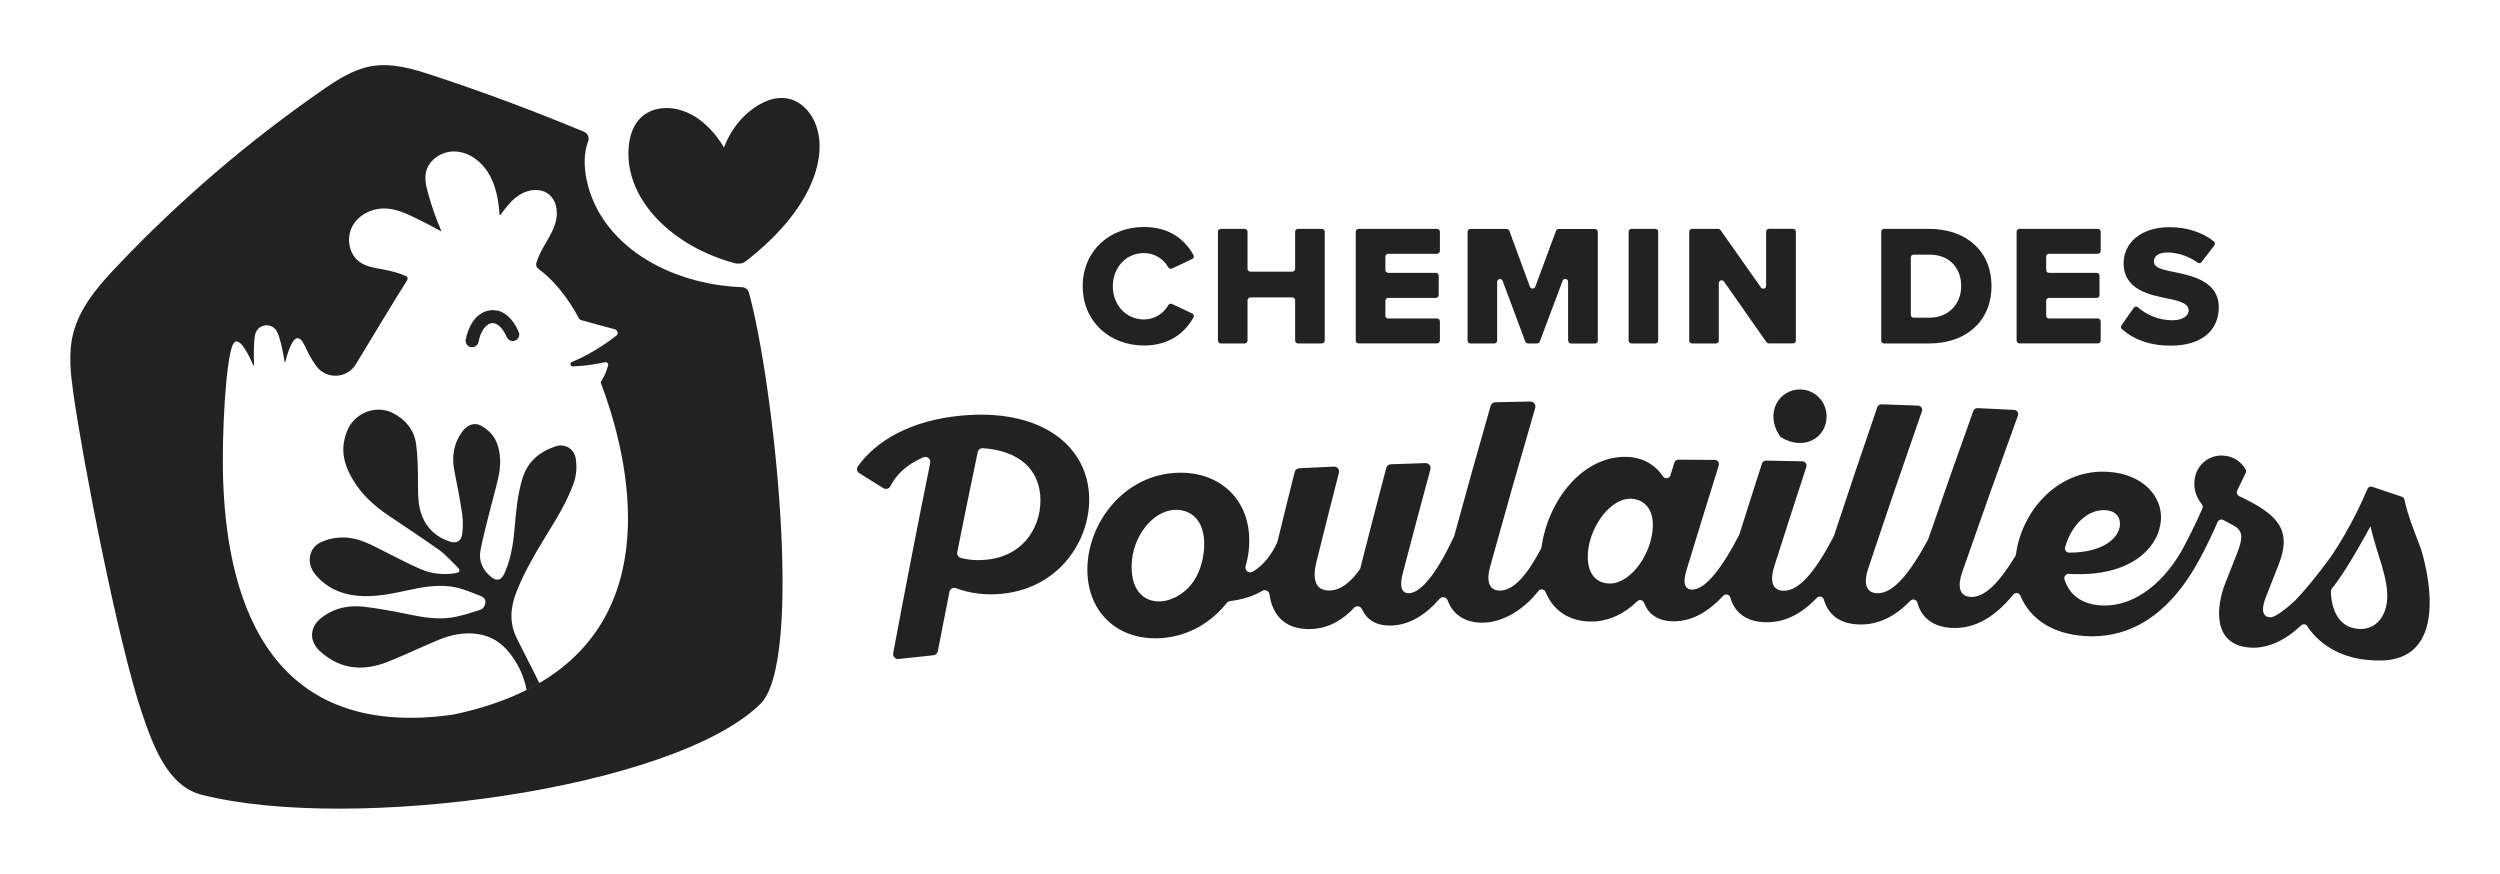
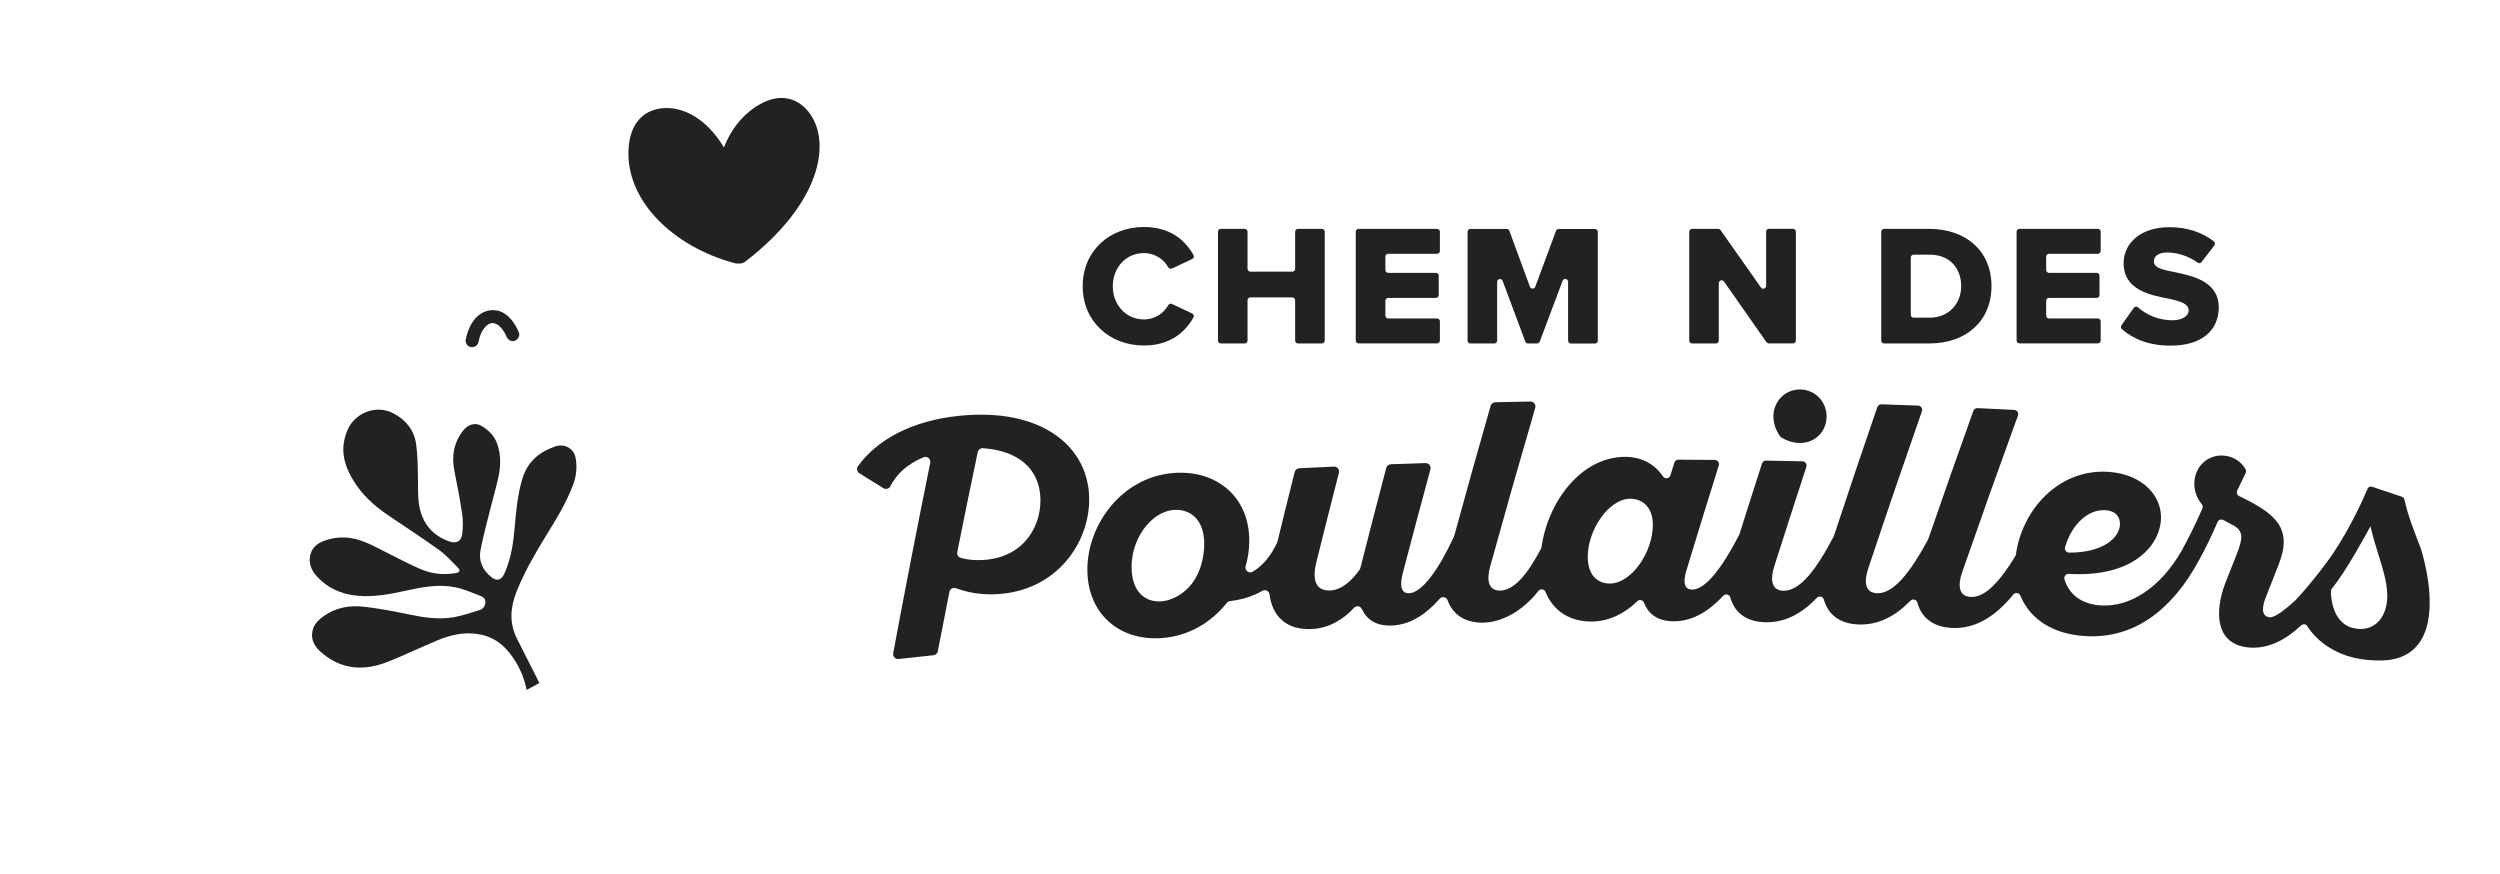
<svg xmlns="http://www.w3.org/2000/svg" width="206" height="72" viewBox="0 0 206 72" fill="none">
  <path d="M89.215 23.587C89.215 20.668 91.429 18.705 94.264 18.705C96.478 18.705 97.687 19.844 98.343 21.017C98.41 21.134 98.362 21.284 98.236 21.342L96.57 22.128C96.459 22.181 96.323 22.133 96.264 22.026C95.9 21.366 95.153 20.852 94.264 20.852C92.788 20.852 91.696 22.04 91.696 23.587C91.696 25.134 92.788 26.322 94.264 26.322C95.153 26.322 95.9 25.808 96.264 25.148C96.323 25.037 96.459 24.993 96.57 25.046L98.236 25.832C98.357 25.89 98.406 26.04 98.343 26.157C97.697 27.306 96.473 28.47 94.264 28.47C91.429 28.47 89.215 26.486 89.215 23.587Z" fill="#222222" />
  <path d="M106.72 28.067V24.741C106.72 24.61 106.614 24.508 106.487 24.508H103.031C102.899 24.508 102.797 24.615 102.797 24.741V28.067C102.797 28.198 102.691 28.3 102.564 28.3H100.593C100.462 28.3 100.36 28.193 100.36 28.067V19.092C100.36 18.961 100.467 18.86 100.593 18.86H102.564C102.696 18.86 102.797 18.966 102.797 19.092V22.152C102.797 22.283 102.904 22.384 103.031 22.384H106.487C106.619 22.384 106.72 22.278 106.72 22.152V19.092C106.72 18.961 106.827 18.86 106.954 18.86H108.925C109.056 18.86 109.158 18.966 109.158 19.092V28.067C109.158 28.198 109.051 28.3 108.925 28.3H106.954C106.822 28.3 106.72 28.193 106.72 28.067Z" fill="#222222" />
  <path d="M111.714 28.067V19.092C111.714 18.961 111.821 18.86 111.947 18.86H118.414C118.545 18.86 118.647 18.966 118.647 19.092V20.678C118.647 20.809 118.54 20.911 118.414 20.911H114.389C114.258 20.911 114.156 21.017 114.156 21.143V22.249C114.156 22.38 114.263 22.482 114.389 22.482H118.317C118.448 22.482 118.55 22.588 118.55 22.714V24.314C118.55 24.445 118.443 24.547 118.317 24.547H114.389C114.258 24.547 114.156 24.654 114.156 24.78V26.011C114.156 26.142 114.263 26.244 114.389 26.244H118.414C118.545 26.244 118.647 26.351 118.647 26.477V28.062C118.647 28.193 118.54 28.295 118.414 28.295H111.947C111.816 28.295 111.714 28.188 111.714 28.062V28.067Z" fill="#222222" />
  <path d="M129.211 28.067V23.218C129.211 22.956 128.847 22.893 128.76 23.136L126.876 28.149C126.842 28.241 126.754 28.299 126.657 28.299H125.905C125.808 28.299 125.72 28.236 125.686 28.149L123.817 23.145C123.725 22.903 123.365 22.966 123.365 23.228V28.071C123.365 28.202 123.259 28.304 123.132 28.304H121.161C121.03 28.304 120.928 28.197 120.928 28.071V19.097C120.928 18.966 121.035 18.864 121.161 18.864H124.152C124.249 18.864 124.337 18.927 124.371 19.019L126.065 23.625C126.138 23.829 126.429 23.829 126.507 23.625L128.216 19.019C128.25 18.927 128.337 18.869 128.434 18.869H131.425C131.556 18.869 131.658 18.976 131.658 19.102V28.076C131.658 28.207 131.551 28.309 131.425 28.309H129.454C129.323 28.309 129.221 28.202 129.221 28.076L129.211 28.067Z" fill="#222222" />
-   <path d="M134.198 28.067V19.092C134.198 18.961 134.305 18.86 134.431 18.86H136.402C136.534 18.86 136.635 18.966 136.635 19.092V28.067C136.635 28.198 136.528 28.3 136.402 28.3H134.431C134.3 28.3 134.198 28.193 134.198 28.067Z" fill="#222222" />
  <path d="M145.557 28.198L142.057 23.199C141.925 23.01 141.629 23.102 141.629 23.335V28.067C141.629 28.198 141.522 28.3 141.396 28.3H139.425C139.295 28.3 139.192 28.193 139.192 28.067V19.092C139.192 18.961 139.299 18.86 139.425 18.86H141.582C141.659 18.86 141.727 18.898 141.771 18.957L145.102 23.689C145.232 23.878 145.529 23.781 145.529 23.553V19.087C145.529 18.957 145.635 18.855 145.762 18.855H147.747C147.879 18.855 147.98 18.962 147.98 19.087V28.062C147.98 28.193 147.874 28.295 147.747 28.295H145.752C145.675 28.295 145.606 28.256 145.557 28.193V28.198Z" fill="#222222" />
  <path d="M155.013 28.067V19.092C155.013 18.961 155.12 18.86 155.246 18.86H158.98C161.956 18.86 164.098 20.644 164.098 23.572C164.098 26.501 161.956 28.3 158.995 28.3H155.246C155.116 28.3 155.013 28.193 155.013 28.067ZM157.45 25.943C157.45 26.074 157.557 26.176 157.683 26.176H158.98C160.641 26.176 161.602 24.974 161.602 23.572C161.602 22.171 160.723 20.983 158.995 20.983H157.683C157.553 20.983 157.45 21.09 157.45 21.216V25.943Z" fill="#222222" />
  <path d="M166.168 28.067V19.092C166.168 18.961 166.275 18.86 166.401 18.86H172.864C172.996 18.86 173.097 18.966 173.097 19.092V20.678C173.097 20.809 172.99 20.911 172.864 20.911H168.84C168.708 20.911 168.606 21.017 168.606 21.143V22.249C168.606 22.38 168.712 22.482 168.84 22.482H172.766C172.898 22.482 172.999 22.588 172.999 22.714V24.314C172.999 24.445 172.893 24.547 172.766 24.547H168.84C168.708 24.547 168.606 24.654 168.606 24.78V26.011C168.606 26.142 168.712 26.244 168.84 26.244H172.864C172.996 26.244 173.097 26.351 173.097 26.477V28.062C173.097 28.193 172.99 28.295 172.864 28.295H166.401C166.271 28.295 166.168 28.188 166.168 28.062V28.067Z" fill="#222222" />
  <path d="M175.825 25.362C175.908 25.246 176.069 25.231 176.17 25.323C176.85 25.92 177.826 26.39 179 26.39C179.836 26.39 180.346 26.036 180.346 25.585C180.346 25.047 179.734 24.834 178.729 24.62C177.171 24.31 174.986 23.913 174.986 21.677C174.986 20.092 176.33 18.72 178.758 18.72C180.185 18.72 181.437 19.122 182.419 19.888C182.52 19.966 182.54 20.116 182.462 20.218L181.409 21.595C181.331 21.697 181.19 21.716 181.089 21.643C180.321 21.086 179.379 20.805 178.602 20.805C177.826 20.805 177.481 21.129 177.481 21.541C177.481 22.036 178.063 22.206 179.112 22.405C180.671 22.729 182.827 23.185 182.827 25.323C182.827 27.219 181.423 28.48 178.884 28.48C177.073 28.48 175.781 27.946 174.844 27.122C174.753 27.045 174.737 26.909 174.806 26.807L175.82 25.367L175.825 25.362Z" fill="#222222" />
  <path d="M79.126 34.254C75.058 34.651 72.227 36.29 70.698 38.409C70.557 38.603 70.61 38.874 70.814 38.995C71.601 39.485 71.999 39.727 72.781 40.222C72.984 40.348 73.261 40.28 73.368 40.062C73.839 39.126 74.698 38.268 76.087 37.681C76.393 37.551 76.713 37.812 76.65 38.137C75.592 43.354 74.577 48.581 73.601 53.817C73.553 54.089 73.771 54.331 74.038 54.302C75.194 54.176 75.771 54.113 76.927 53.992C77.102 53.972 77.243 53.841 77.276 53.662C77.655 51.703 77.844 50.729 78.233 48.77C78.281 48.523 78.534 48.382 78.767 48.464C79.976 48.911 81.214 49.056 82.53 48.93C87.404 48.469 90.007 44.295 89.73 40.624C89.419 36.542 85.559 33.623 79.131 34.254H79.126ZM81.263 46.123C80.597 46.186 79.869 46.166 79.165 45.968C78.961 45.909 78.835 45.701 78.879 45.492C79.539 42.195 79.874 40.552 80.563 37.26C80.607 37.056 80.796 36.916 81 36.93C84.059 37.153 85.54 38.724 85.715 40.809C85.909 43.156 84.511 45.812 81.267 46.123H81.263Z" fill="#222222" />
  <path d="M146.787 36.053C148.676 37.173 150.472 36.063 150.51 34.376C150.54 33.144 149.612 32.121 148.35 32.092C146.582 32.053 145.364 34.085 146.68 35.951C146.708 35.99 146.747 36.029 146.791 36.053H146.787Z" fill="#222222" />
  <path d="M199.473 45.198C199.473 45.198 199.473 45.183 199.468 45.178C198.982 43.884 198.424 42.56 198.122 41.159C198.099 41.052 198.026 40.97 197.924 40.936C196.943 40.601 196.447 40.437 195.462 40.107C195.312 40.058 195.147 40.131 195.084 40.277C194.758 41.052 193.714 43.423 192.175 45.712C192.107 45.818 190.588 47.952 189.107 49.498C188.316 50.226 187.436 50.9 187.038 50.866C186.29 50.798 186.383 49.983 186.733 49.139C187.145 48.083 187.354 47.559 187.767 46.502C188.932 43.569 187.515 42.376 184.859 41.047C184.722 40.984 184.65 40.95 184.514 40.883C184.338 40.8 184.261 40.587 184.349 40.412C184.626 39.84 184.762 39.554 185.038 38.987C185.086 38.885 185.086 38.759 185.029 38.662C184.694 38.071 184.077 37.61 183.236 37.542C181.984 37.44 180.916 38.361 180.818 39.666C180.766 40.407 181.013 41.023 181.426 41.547C181.508 41.649 181.528 41.789 181.475 41.906C180.941 43.127 180.348 44.32 179.76 45.397C177.994 48.451 175.502 50.041 173.099 49.886C171.536 49.785 170.491 49.004 170.113 47.729C170.046 47.501 170.23 47.273 170.468 47.288C175.707 47.593 177.911 45.018 178.061 42.856C178.197 40.887 176.555 39.064 173.731 38.88C169.603 38.609 166.603 42.056 166.113 45.687C166.107 45.736 166.088 45.785 166.064 45.823C164.777 47.932 163.574 49.241 162.393 49.188C161.417 49.144 161.301 48.267 161.675 47.176C163.481 41.998 164.404 39.409 166.277 34.245C166.36 34.022 166.2 33.785 165.962 33.775C164.758 33.712 164.15 33.683 162.947 33.629C162.792 33.624 162.65 33.717 162.603 33.862C161.093 38.08 160.35 40.194 158.888 44.422C158.883 44.441 158.873 44.461 158.864 44.475C157.397 47.176 156.029 48.926 154.673 48.883C153.697 48.849 153.571 47.976 153.93 46.88C155.668 41.678 156.558 39.079 158.368 33.886C158.447 33.663 158.286 33.431 158.048 33.421C156.839 33.377 156.237 33.353 155.032 33.314C154.878 33.309 154.741 33.406 154.689 33.552C153.236 37.789 152.518 39.913 151.114 44.16C151.109 44.18 151.1 44.199 151.09 44.214C149.667 46.934 148.313 48.703 146.958 48.679C145.983 48.66 145.847 47.787 146.191 46.691C147.24 43.404 147.77 41.76 148.842 38.473C148.915 38.25 148.756 38.017 148.518 38.012C147.318 37.988 146.72 37.974 145.522 37.954C145.366 37.954 145.231 38.051 145.187 38.197C144.439 40.524 144.065 41.687 143.332 44.015C143.328 44.034 143.317 44.053 143.307 44.073C141.928 46.759 140.526 48.592 139.438 48.582C138.662 48.582 138.715 47.758 138.997 46.885C140.036 43.472 140.56 41.765 141.628 38.352C141.695 38.129 141.53 37.896 141.297 37.896C140.099 37.886 139.501 37.881 138.303 37.877C138.147 37.877 138.015 37.974 137.967 38.124C137.835 38.541 137.772 38.744 137.646 39.161C137.56 39.443 137.19 39.496 137.025 39.249C136.326 38.206 135.219 37.639 133.889 37.644C130.315 37.658 127.548 41.295 127.018 45.106C127.018 45.13 127.009 45.154 126.999 45.178C125.877 47.302 124.78 48.635 123.625 48.664C122.649 48.684 122.479 47.821 122.78 46.715C124.236 41.469 124.979 38.846 126.504 33.61C126.581 33.343 126.378 33.081 126.101 33.086C124.945 33.106 124.372 33.115 123.217 33.145C123.037 33.145 122.882 33.27 122.828 33.44C121.605 37.717 121.008 39.86 119.833 44.141C119.828 44.165 119.818 44.184 119.809 44.209C118.536 46.948 117.182 48.844 116.099 48.883C115.351 48.907 115.371 48.039 115.594 47.21C116.488 43.797 116.944 42.09 117.866 38.676C117.939 38.41 117.735 38.153 117.463 38.158C116.318 38.197 115.745 38.216 114.604 38.255C114.424 38.26 114.269 38.386 114.225 38.56C113.361 41.857 112.934 43.506 112.094 46.803C112.079 46.851 112.06 46.9 112.03 46.943C111.375 47.864 110.569 48.606 109.617 48.655C108.292 48.718 108.141 47.598 108.481 46.274C109.21 43.346 109.579 41.881 110.326 38.958C110.394 38.691 110.185 38.434 109.914 38.449C108.768 38.502 108.2 38.526 107.054 38.584C106.874 38.594 106.724 38.72 106.68 38.895C106.107 41.188 105.821 42.337 105.262 44.635C105.257 44.664 105.248 44.689 105.233 44.713C104.767 45.731 104.121 46.56 103.238 47.103C102.922 47.297 102.539 47.006 102.64 46.647C102.874 45.833 102.976 44.98 102.927 44.141C102.747 40.82 100.159 38.735 96.78 38.968C92.231 39.278 89.323 43.632 89.619 47.481C89.871 50.744 92.352 52.819 95.731 52.577C97.96 52.417 99.815 51.278 101.092 49.678C101.155 49.595 101.252 49.542 101.354 49.532C102.373 49.406 103.257 49.13 104.019 48.684C104.267 48.538 104.573 48.703 104.612 48.989C104.835 50.71 105.927 51.942 108.112 51.83C109.583 51.758 110.749 50.977 111.564 50.09C111.763 49.877 112.103 49.93 112.225 50.197C112.613 51.04 113.375 51.593 114.681 51.544C116.157 51.486 117.468 50.667 118.624 49.343C118.823 49.115 119.187 49.183 119.289 49.474C119.702 50.623 120.712 51.346 122.246 51.307C123.785 51.268 125.494 50.323 126.766 48.694C126.926 48.485 127.247 48.533 127.349 48.776C128.004 50.371 129.378 51.229 131.174 51.215C132.563 51.205 133.855 50.575 134.913 49.542C135.093 49.367 135.379 49.435 135.471 49.673C135.811 50.565 136.559 51.191 137.914 51.195C139.419 51.2 140.778 50.405 141.996 49.091C142.177 48.897 142.501 48.97 142.574 49.227C142.92 50.449 143.861 51.249 145.502 51.273C147.1 51.302 148.483 50.55 149.711 49.261C149.891 49.072 150.212 49.144 150.284 49.401C150.624 50.609 151.556 51.409 153.183 51.457C154.78 51.506 156.174 50.778 157.417 49.503C157.601 49.314 157.916 49.392 157.99 49.649C158.315 50.861 159.237 51.67 160.863 51.743C162.796 51.83 164.438 50.774 165.899 48.989C166.064 48.791 166.375 48.834 166.477 49.077C167.283 51.04 169.172 52.248 171.803 52.412C176.086 52.684 179.124 49.964 181.154 46.24C181.736 45.193 182.26 44.102 182.726 43.021C182.81 42.832 183.028 42.754 183.208 42.851C183.504 43.011 183.655 43.089 183.951 43.249C184.931 43.743 184.801 44.403 184.286 45.721C183.916 46.647 183.732 47.113 183.368 48.039C182.542 50.158 182.392 53.096 185.305 53.353C186.83 53.489 188.277 52.786 189.617 51.53C189.743 51.413 189.933 51.409 190.059 51.511C190.975 52.97 192.68 54.124 194.928 54.361C195.235 54.395 195.535 54.415 195.827 54.424C195.831 54.424 195.841 54.424 195.846 54.424C198.259 54.507 199.424 53.348 199.909 51.821C199.909 51.821 199.904 51.821 199.9 51.826C199.909 51.806 199.92 51.782 199.929 51.763C200.652 49.387 199.769 46.138 199.482 45.212L199.473 45.198ZM96.77 49.241C96.77 49.241 96.732 49.261 96.717 49.27C96.707 49.27 96.698 49.28 96.688 49.285C96.673 49.29 96.659 49.295 96.644 49.304C96.591 49.329 96.533 49.353 96.474 49.372C96.445 49.382 96.421 49.392 96.392 49.401C96.348 49.416 96.304 49.431 96.261 49.445C96.237 49.45 96.217 49.46 96.198 49.464C96.032 49.508 95.863 49.537 95.693 49.552C94.595 49.629 93.396 49.028 93.255 47.064C93.076 44.538 94.809 42.148 96.732 42.017C97.844 41.94 99.101 42.55 99.222 44.543C99.222 44.543 99.485 47.957 96.775 49.251L96.77 49.241ZM132.655 48.083C131.553 48.087 130.844 47.302 130.83 45.915C130.81 43.685 132.563 41.101 134.316 41.096C135.433 41.096 136.195 41.886 136.195 43.249C136.195 45.508 134.437 48.073 132.655 48.083ZM170.167 45.086C170.666 43.292 172.012 41.944 173.487 42.041C174.4 42.1 174.721 42.662 174.682 43.254C174.614 44.325 173.298 45.542 170.491 45.537C170.263 45.537 170.099 45.309 170.162 45.086H170.167ZM187.063 51.084C187.063 51.084 187.063 51.084 187.068 51.084H187.063ZM194.273 51.816C194.132 51.801 193.996 51.772 193.865 51.738C193.637 51.69 193.399 51.593 193.171 51.418C192.132 50.638 192.063 49.12 192.069 48.694C192.069 48.621 192.093 48.553 192.141 48.499C193.302 47.132 195.18 43.632 195.317 43.38C195.317 43.375 195.321 43.37 195.326 43.365C195.822 45.595 196.87 47.733 196.691 49.508C196.53 51.079 195.54 51.947 194.273 51.816Z" fill="#222222" />
-   <path d="M48.362 14.934C48.066 13.591 48.139 12.505 48.464 11.646C48.58 11.336 48.435 10.992 48.129 10.861C44.046 9.164 39.904 7.612 35.704 6.226C34.049 5.678 32.306 5.154 30.592 5.455C29.111 5.717 27.805 6.565 26.567 7.423C20.464 11.651 14.798 16.509 9.685 21.891C8.107 23.549 6.529 25.358 6.005 27.583C5.636 29.145 5.816 30.778 6.039 32.364C6.86 38.211 9.778 53.096 11.676 58.691C12.603 61.43 13.803 64.766 16.604 65.484C28.931 68.63 55.436 65.047 62.646 58.017C66.268 54.483 63.758 31.593 61.714 24.117C61.646 23.86 61.418 23.68 61.155 23.666C54.941 23.418 49.508 20.087 48.362 14.934ZM43.395 56.824C43.395 56.824 43.395 56.853 43.376 56.858C41.72 57.687 39.763 58.371 37.462 58.856C37.409 58.87 37.355 58.885 37.297 58.89C22.556 60.965 18.794 50.085 18.396 39.816C18.24 35.869 18.624 29.353 19.221 28.335C19.706 27.501 20.619 29.503 20.872 30.104C20.886 30.138 20.935 30.124 20.935 30.09C20.915 29.61 20.881 28.291 21.012 27.617C21.076 27.278 21.299 26.987 21.624 26.866C22.1 26.686 22.615 26.904 22.833 27.341C23.149 27.986 23.377 29.343 23.45 29.809C23.455 29.843 23.503 29.843 23.513 29.809C23.634 29.314 24.047 27.835 24.518 27.869C25.062 27.908 25.11 28.863 26.057 30.158C26.883 31.288 28.596 31.21 29.32 30.017C30.835 27.525 32.704 24.407 33.558 23.079C33.631 22.963 33.583 22.812 33.461 22.754C32.879 22.492 32.248 22.328 31.621 22.211C30.932 22.085 30.199 21.993 29.626 21.581C28.737 20.936 28.519 19.588 29.043 18.628C29.567 17.668 30.713 17.125 31.811 17.183C32.631 17.227 33.403 17.561 34.146 17.915C34.879 18.265 35.598 18.638 36.306 19.035C36.331 19.05 36.365 19.026 36.35 18.997C35.908 17.974 35.544 16.921 35.253 15.845C35.029 15.016 34.85 14.129 35.535 13.334C36.01 12.781 36.719 12.466 37.447 12.48C38.695 12.505 39.778 13.382 40.365 14.468C40.9 15.452 41.084 16.582 41.166 17.702C41.166 17.731 41.205 17.741 41.225 17.717C41.701 17.072 42.196 16.417 42.885 16.01C43.599 15.588 44.575 15.491 45.221 16.01C45.808 16.475 45.978 17.319 45.837 18.056C45.701 18.793 45.308 19.452 44.929 20.097C44.638 20.601 44.347 21.125 44.191 21.683C44.143 21.852 44.206 22.032 44.347 22.134C45.517 23.002 46.663 24.301 47.711 26.24C47.745 26.303 47.804 26.352 47.872 26.371C48.343 26.517 49.814 26.904 50.663 27.132C50.887 27.191 50.959 27.452 50.833 27.622H50.828C50.382 27.981 48.794 29.164 47.129 29.823C46.93 29.901 46.993 30.201 47.211 30.192C47.687 30.172 48.265 30.124 48.891 30.027C48.891 30.027 49.551 29.92 49.852 29.848C50.013 29.809 50.154 29.959 50.105 30.119C49.998 30.478 49.896 30.856 49.498 31.486V31.515C51.479 36.742 55.15 49.964 44.483 56.262C44.468 56.272 44.444 56.262 44.439 56.247" fill="#222222" />
  <path d="M40.973 25.601C40.206 25.411 39.443 25.823 39.006 26.439C38.681 26.9 38.487 27.424 38.375 27.971C38.317 28.248 38.511 28.558 38.797 28.602C39.089 28.645 39.37 28.476 39.429 28.18C39.458 28.044 39.487 27.913 39.526 27.782C39.531 27.763 39.54 27.739 39.545 27.719C39.545 27.709 39.55 27.7 39.555 27.69C39.579 27.632 39.599 27.579 39.623 27.52C39.667 27.414 39.72 27.312 39.778 27.215C39.788 27.196 39.856 27.094 39.837 27.123C39.856 27.094 39.875 27.065 39.9 27.04C39.909 27.026 39.992 26.929 40.045 26.871C40.045 26.871 40.055 26.861 40.07 26.851C40.084 26.837 40.104 26.822 40.123 26.808C40.157 26.784 40.191 26.759 40.23 26.735C40.249 26.725 40.264 26.711 40.283 26.701C40.293 26.696 40.298 26.691 40.303 26.686C40.322 26.682 40.341 26.677 40.351 26.672C40.385 26.657 40.419 26.653 40.453 26.638C40.473 26.638 40.531 26.628 40.584 26.623C40.584 26.623 40.584 26.623 40.613 26.623C40.633 26.623 40.652 26.628 40.672 26.633C40.71 26.638 40.749 26.653 40.788 26.657C40.788 26.657 40.793 26.657 40.798 26.657C40.837 26.677 40.876 26.691 40.914 26.711C40.948 26.725 41.002 26.75 41.031 26.774C41.031 26.769 41.026 26.764 41.021 26.764C41.036 26.779 41.05 26.788 41.06 26.798C41.138 26.856 41.206 26.924 41.279 26.997C41.293 27.011 41.303 27.026 41.317 27.04C41.351 27.084 41.385 27.128 41.419 27.171C41.487 27.268 41.55 27.37 41.609 27.472C41.618 27.491 41.623 27.501 41.628 27.506C41.638 27.525 41.648 27.545 41.657 27.564C41.686 27.627 41.711 27.685 41.74 27.748C41.847 28.005 42.148 28.185 42.429 28.073C42.686 27.966 42.871 27.666 42.754 27.385C42.419 26.585 41.861 25.799 40.973 25.581V25.601Z" fill="#222222" />
  <path d="M51.789 12.319C51.571 16.532 55.46 20.334 60.558 21.691C60.669 21.72 60.781 21.725 60.883 21.715C61.072 21.725 61.262 21.672 61.427 21.546C67.646 16.741 68.452 11.829 66.772 9.415C65.859 8.096 64.223 7.451 62.155 8.877C61.004 9.672 60.169 10.811 59.654 12.149C59.169 11.34 58.615 10.68 58.038 10.181C57.106 9.371 56.091 8.954 55.125 8.906C54.998 8.901 54.872 8.901 54.751 8.906C53.251 8.974 51.911 9.943 51.789 12.319Z" fill="#222222" />
  <path d="M44.468 56.268C44.468 56.268 44.429 56.268 44.424 56.254C44.318 56.021 44.201 55.788 44.084 55.56C43.589 54.566 43.07 53.587 42.579 52.588C41.948 51.313 42.055 50.028 42.565 48.743C43.196 47.158 44.05 45.689 44.939 44.234C45.808 42.823 46.692 41.412 47.26 39.842C47.498 39.177 47.551 38.494 47.444 37.795C47.323 36.981 46.551 36.52 45.769 36.782C44.468 37.219 43.482 38.019 43.055 39.41C42.652 40.729 42.526 42.091 42.409 43.454C42.307 44.627 42.152 45.795 41.71 46.901C41.652 47.046 41.599 47.197 41.526 47.332C41.268 47.827 40.933 47.9 40.492 47.556C39.768 46.988 39.423 46.222 39.593 45.33C39.827 44.123 40.157 42.935 40.453 41.737C40.647 40.966 40.87 40.2 41.045 39.425C41.259 38.484 41.302 37.543 40.982 36.603C40.739 35.9 40.254 35.425 39.637 35.075C39.142 34.794 38.559 34.983 38.176 35.463C37.375 36.482 37.195 37.616 37.452 38.862C37.69 40.026 37.913 41.194 38.083 42.373C38.161 42.906 38.156 43.473 38.083 44.011C38.006 44.598 37.617 44.811 37.049 44.622C35.996 44.268 35.219 43.599 34.792 42.557C34.413 41.626 34.452 40.651 34.442 39.672C34.432 38.644 34.428 37.606 34.287 36.588C34.127 35.429 33.427 34.576 32.388 34.043C30.99 33.325 29.223 34.009 28.621 35.468C28.062 36.821 28.203 38.057 29.087 39.541C29.796 40.734 30.791 41.645 31.922 42.416C33.34 43.381 34.787 44.317 36.18 45.316C36.739 45.718 37.205 46.251 37.7 46.741C37.962 47.003 37.904 47.168 37.535 47.226C36.549 47.391 35.573 47.289 34.66 46.896C33.67 46.474 32.723 45.96 31.757 45.48C30.694 44.952 29.665 44.331 28.426 44.292C27.718 44.268 27.038 44.389 26.402 44.7C25.416 45.185 25.222 46.445 25.999 47.362C26.897 48.418 28.067 48.957 29.427 49.088C30.786 49.218 32.111 48.966 33.427 48.675C34.782 48.38 36.146 48.108 37.53 48.394C38.234 48.54 38.909 48.84 39.589 49.102C39.802 49.185 40.016 49.335 39.996 49.626C39.977 49.931 39.817 50.178 39.53 50.266C38.826 50.484 38.122 50.726 37.394 50.857C36.136 51.08 34.894 50.877 33.656 50.62C32.461 50.373 31.257 50.145 30.043 49.999C28.858 49.858 27.708 50.043 26.698 50.751C26.314 51.017 25.974 51.328 25.809 51.779C25.562 52.457 25.78 53.131 26.387 53.679C28.077 55.206 29.985 55.323 32.005 54.513C33.389 53.96 34.733 53.306 36.107 52.738C37.132 52.317 38.2 52.079 39.331 52.239C40.453 52.394 41.322 52.952 42.006 53.829C42.71 54.726 43.172 55.725 43.39 56.831C43.39 56.845 43.39 56.86 43.371 56.864" fill="#222222" />
</svg>